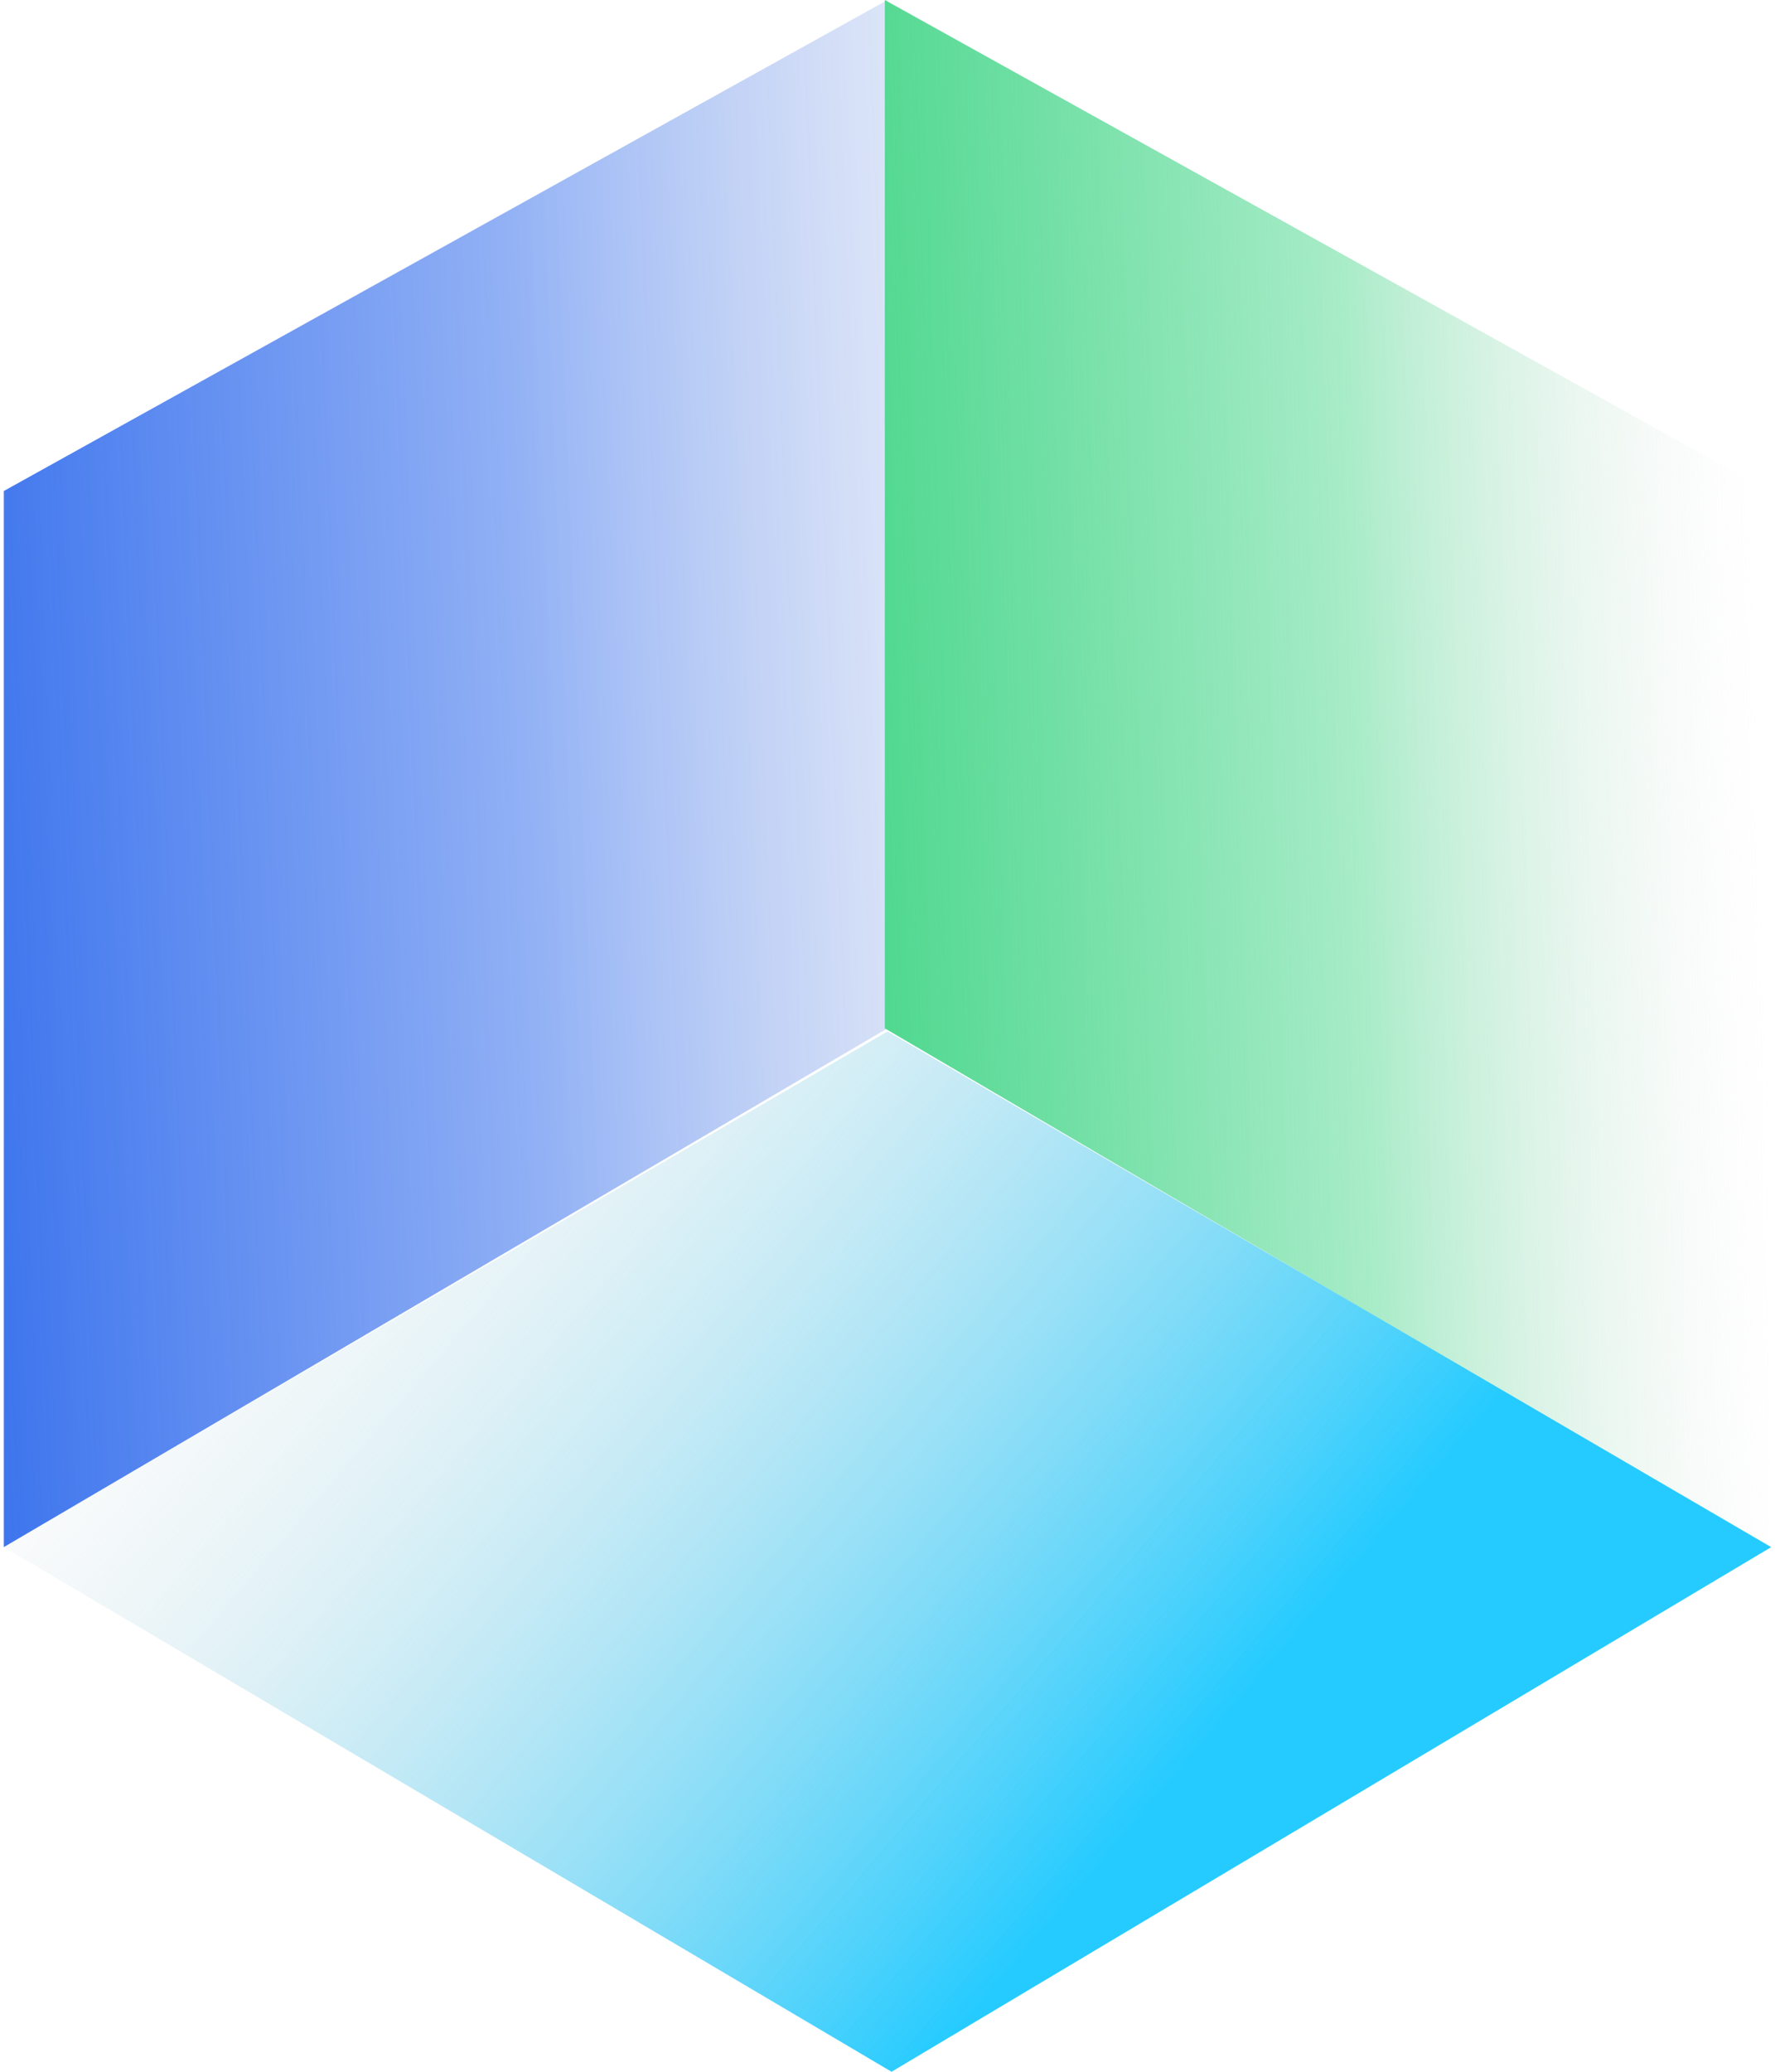
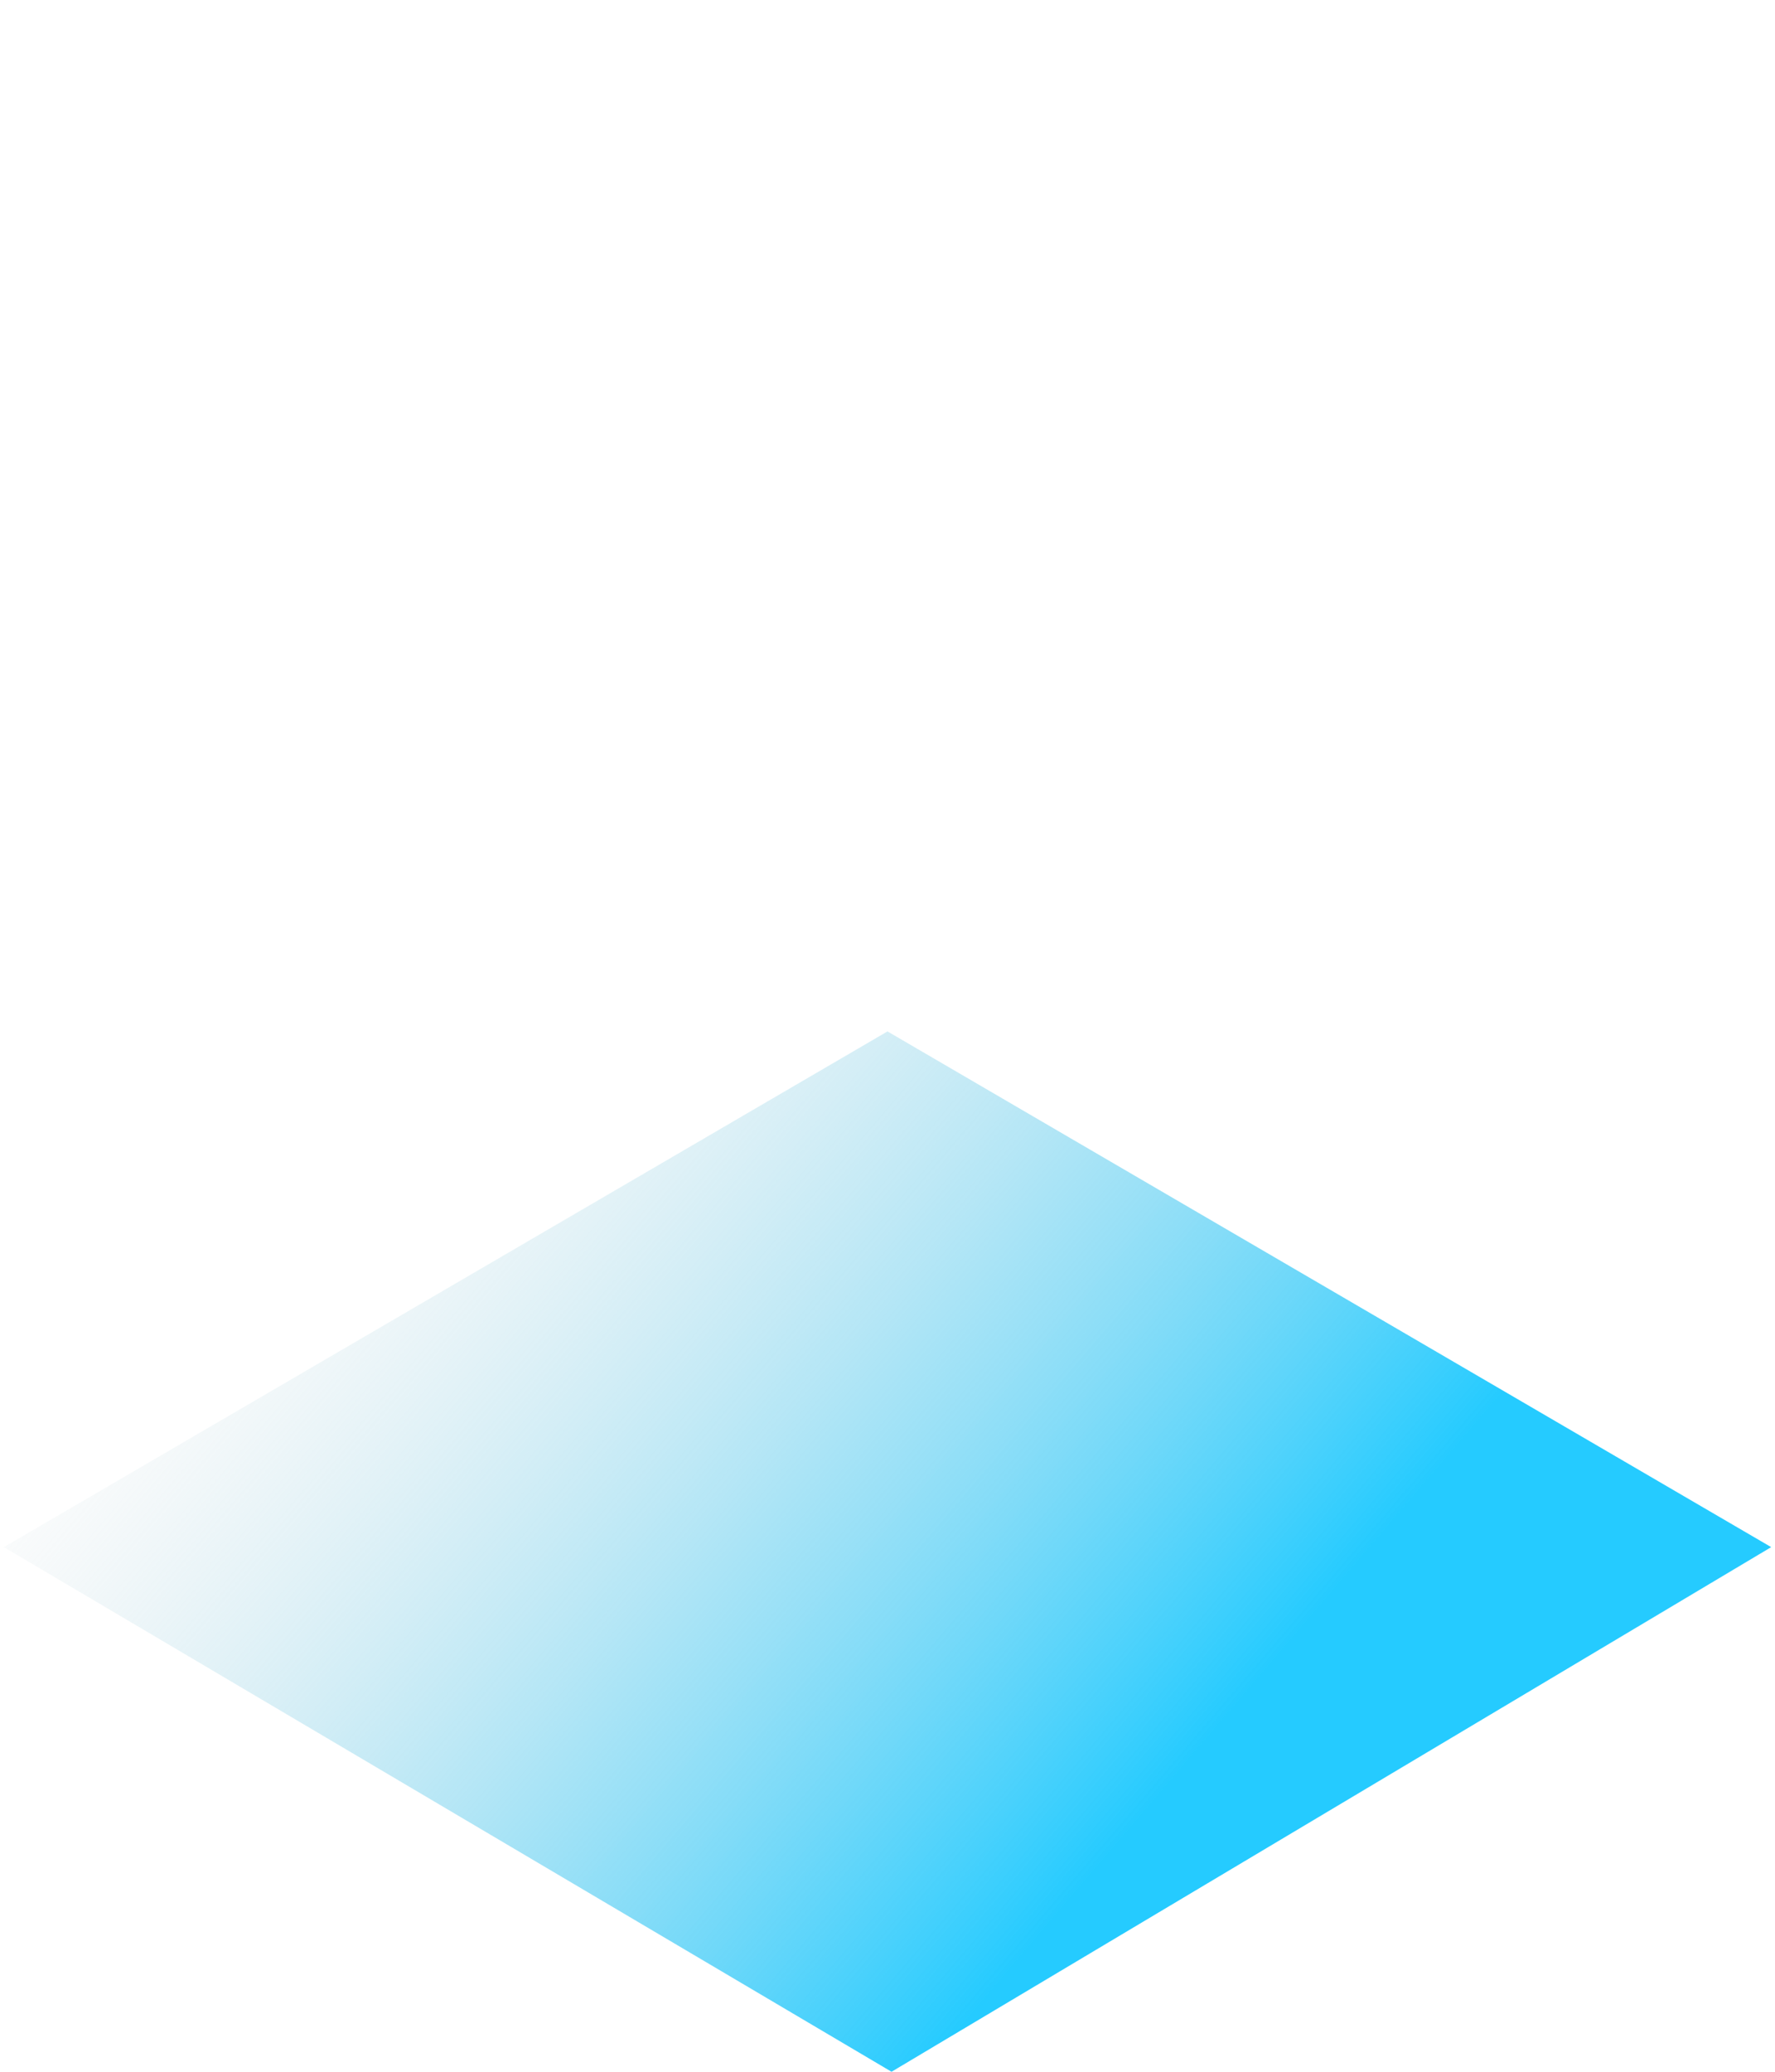
<svg xmlns="http://www.w3.org/2000/svg" width="120" height="140" viewBox="0 0 120 140" fill="none">
-   <path d="M0.258 33.18L60 0V69.49L0.258 104.547V33.18Z" fill="url(#paint0_linear_22_795)" />
-   <path d="M119.559 33.18L59.818 0V69.49L119.559 104.547V33.18Z" fill="url(#paint1_linear_22_795)" />
  <path d="M60 69.698L0.259 104.547L60.273 140L119.742 104.548L60 69.698Z" fill="url(#paint2_linear_22_795)" />
  <defs>
    <linearGradient id="paint0_linear_22_795" x1="-12.37" y1="74.677" x2="92.8" y2="70.321" gradientUnits="userSpaceOnUse">
      <stop stop-color="#2563EB" />
      <stop offset="0.466" stop-color="#2563EB" stop-opacity="0.5" />
      <stop offset="1" stop-color="#D9D9D9" stop-opacity="0" />
    </linearGradient>
    <linearGradient id="paint1_linear_22_795" x1="59.818" y1="69.698" x2="119.559" y2="67.831" gradientUnits="userSpaceOnUse">
      <stop stop-color="#50D890" />
      <stop offset="0.542" stop-color="#50D890" stop-opacity="0.5" />
      <stop offset="1" stop-color="#D9D9D9" stop-opacity="0" />
    </linearGradient>
    <linearGradient id="paint2_linear_22_795" x1="59.818" y1="143.131" x2="0.076" y2="92.101" gradientUnits="userSpaceOnUse">
      <stop stop-color="#25CBFF" />
      <stop offset="0.484" stop-color="#7CD2ED" stop-opacity="0.516" />
      <stop offset="1" stop-color="#D9D9D9" stop-opacity="0" />
    </linearGradient>
  </defs>
</svg>